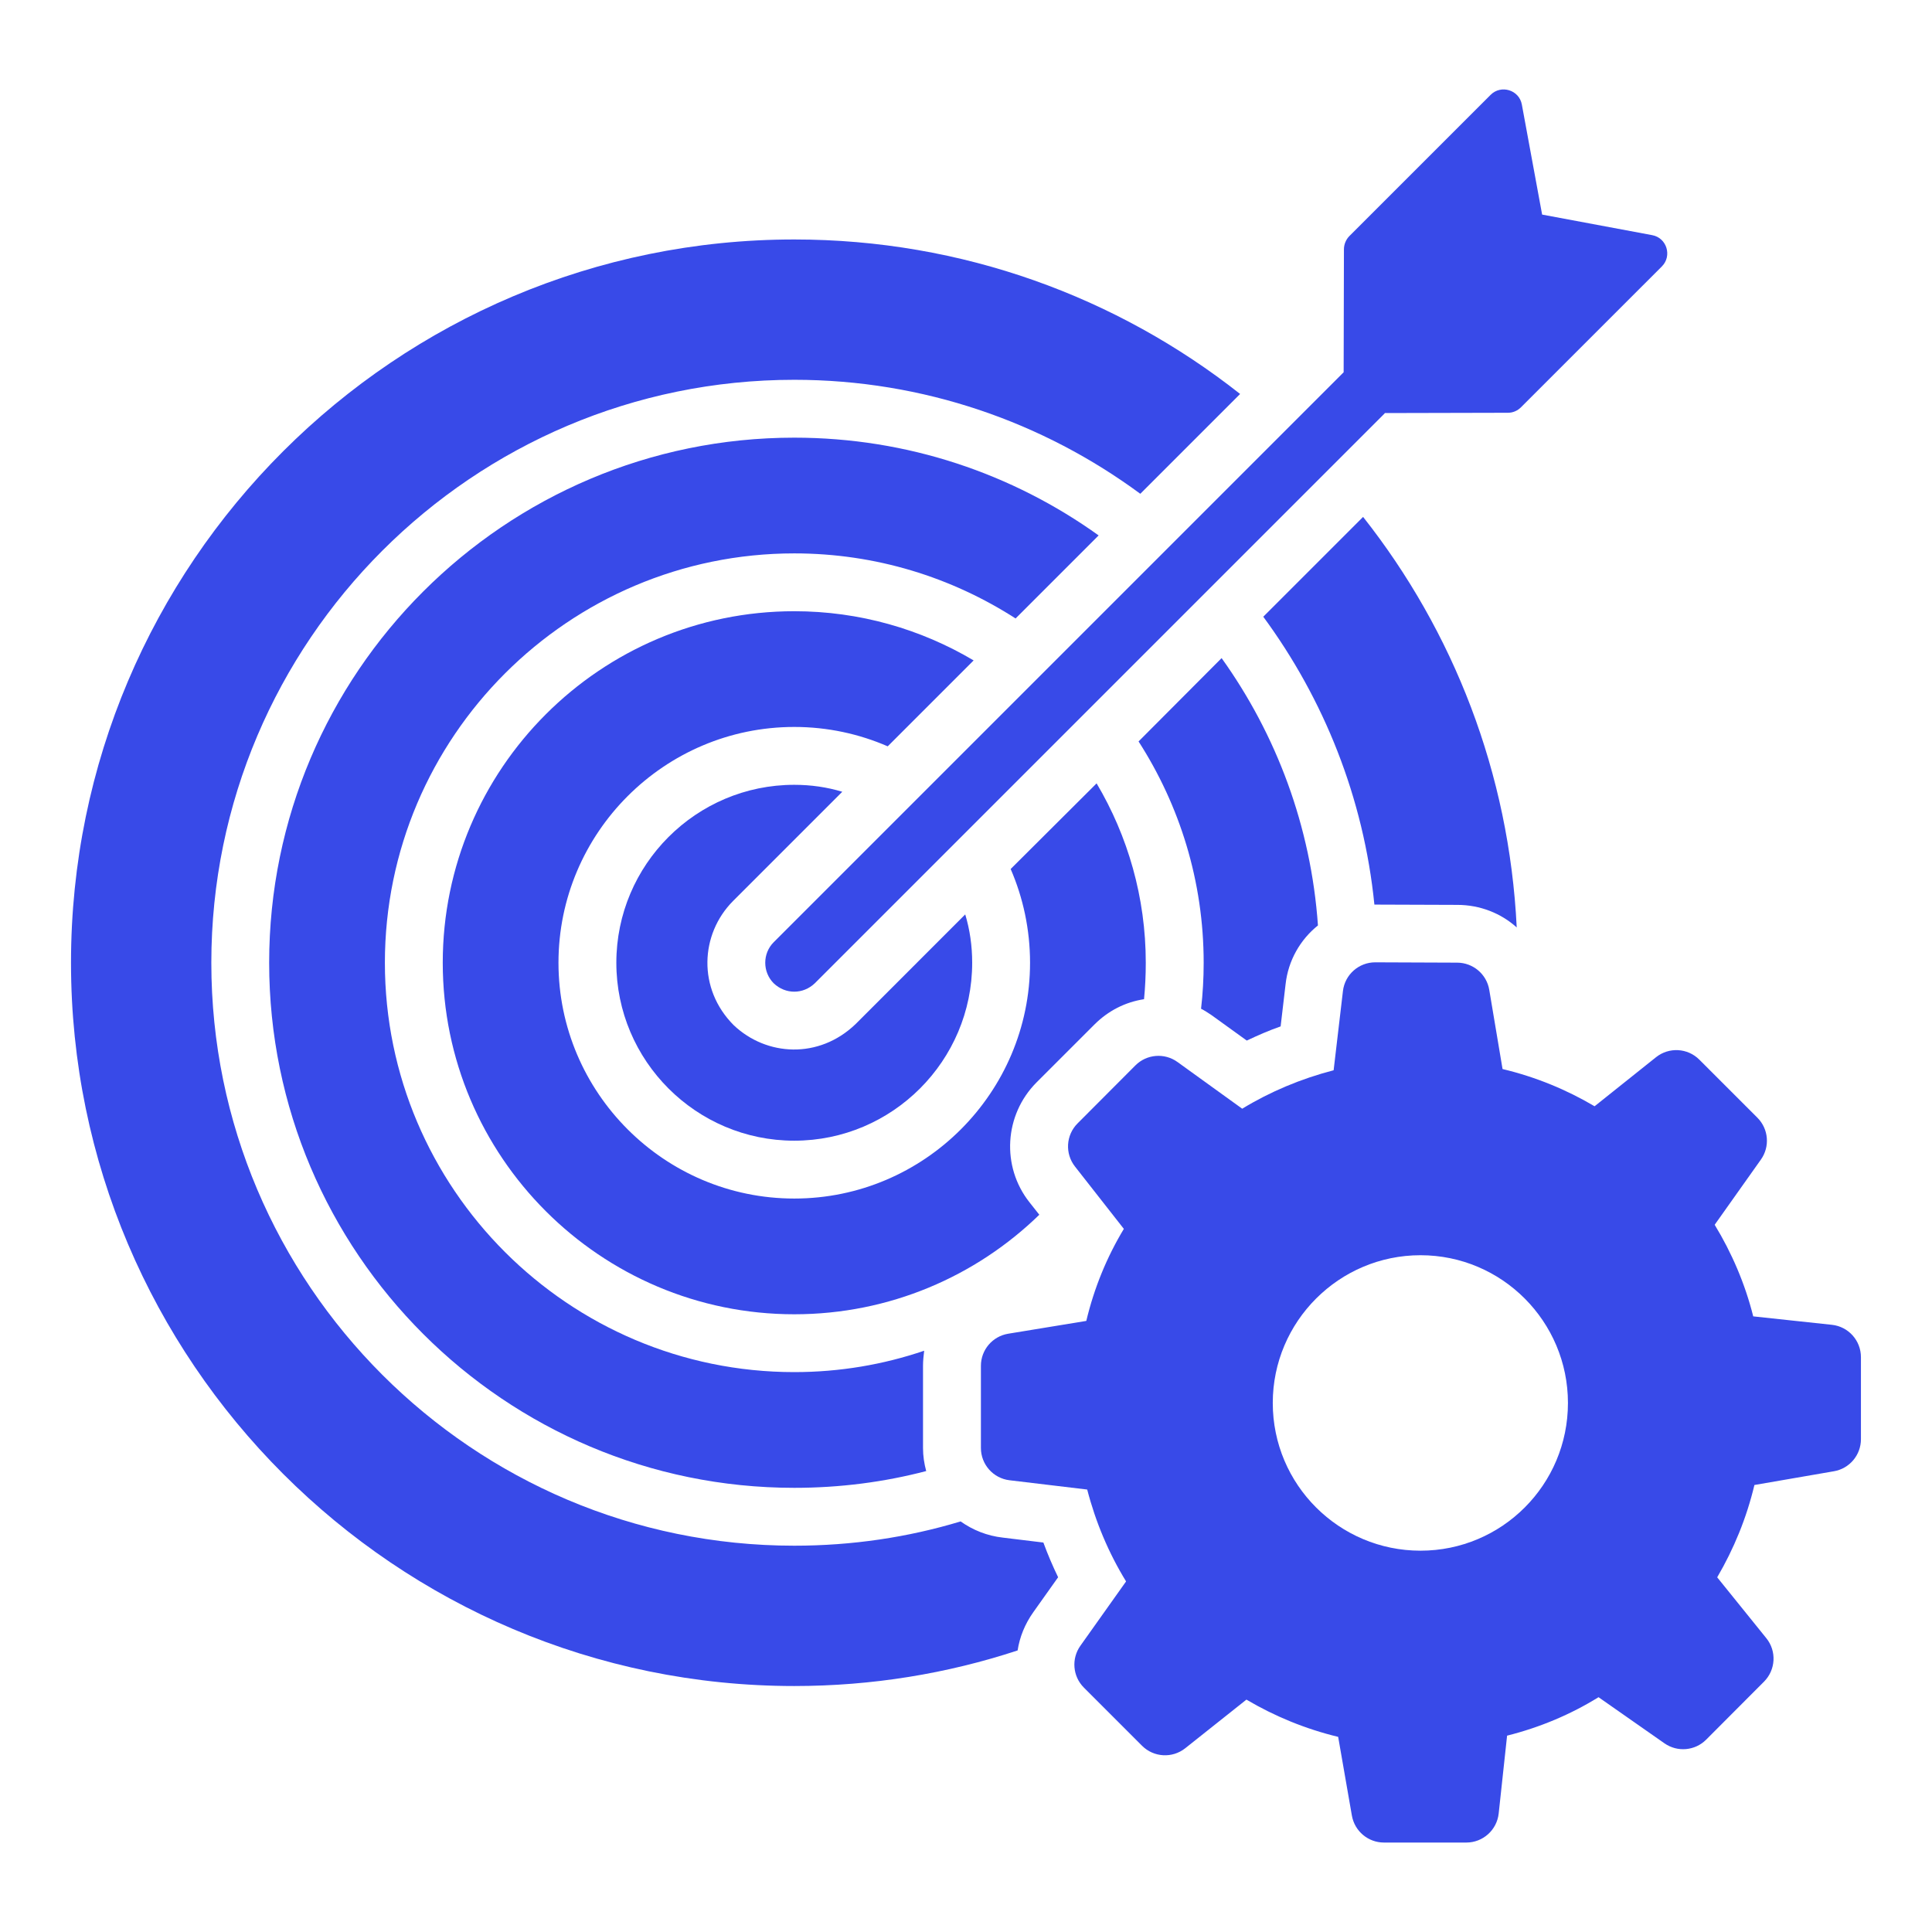
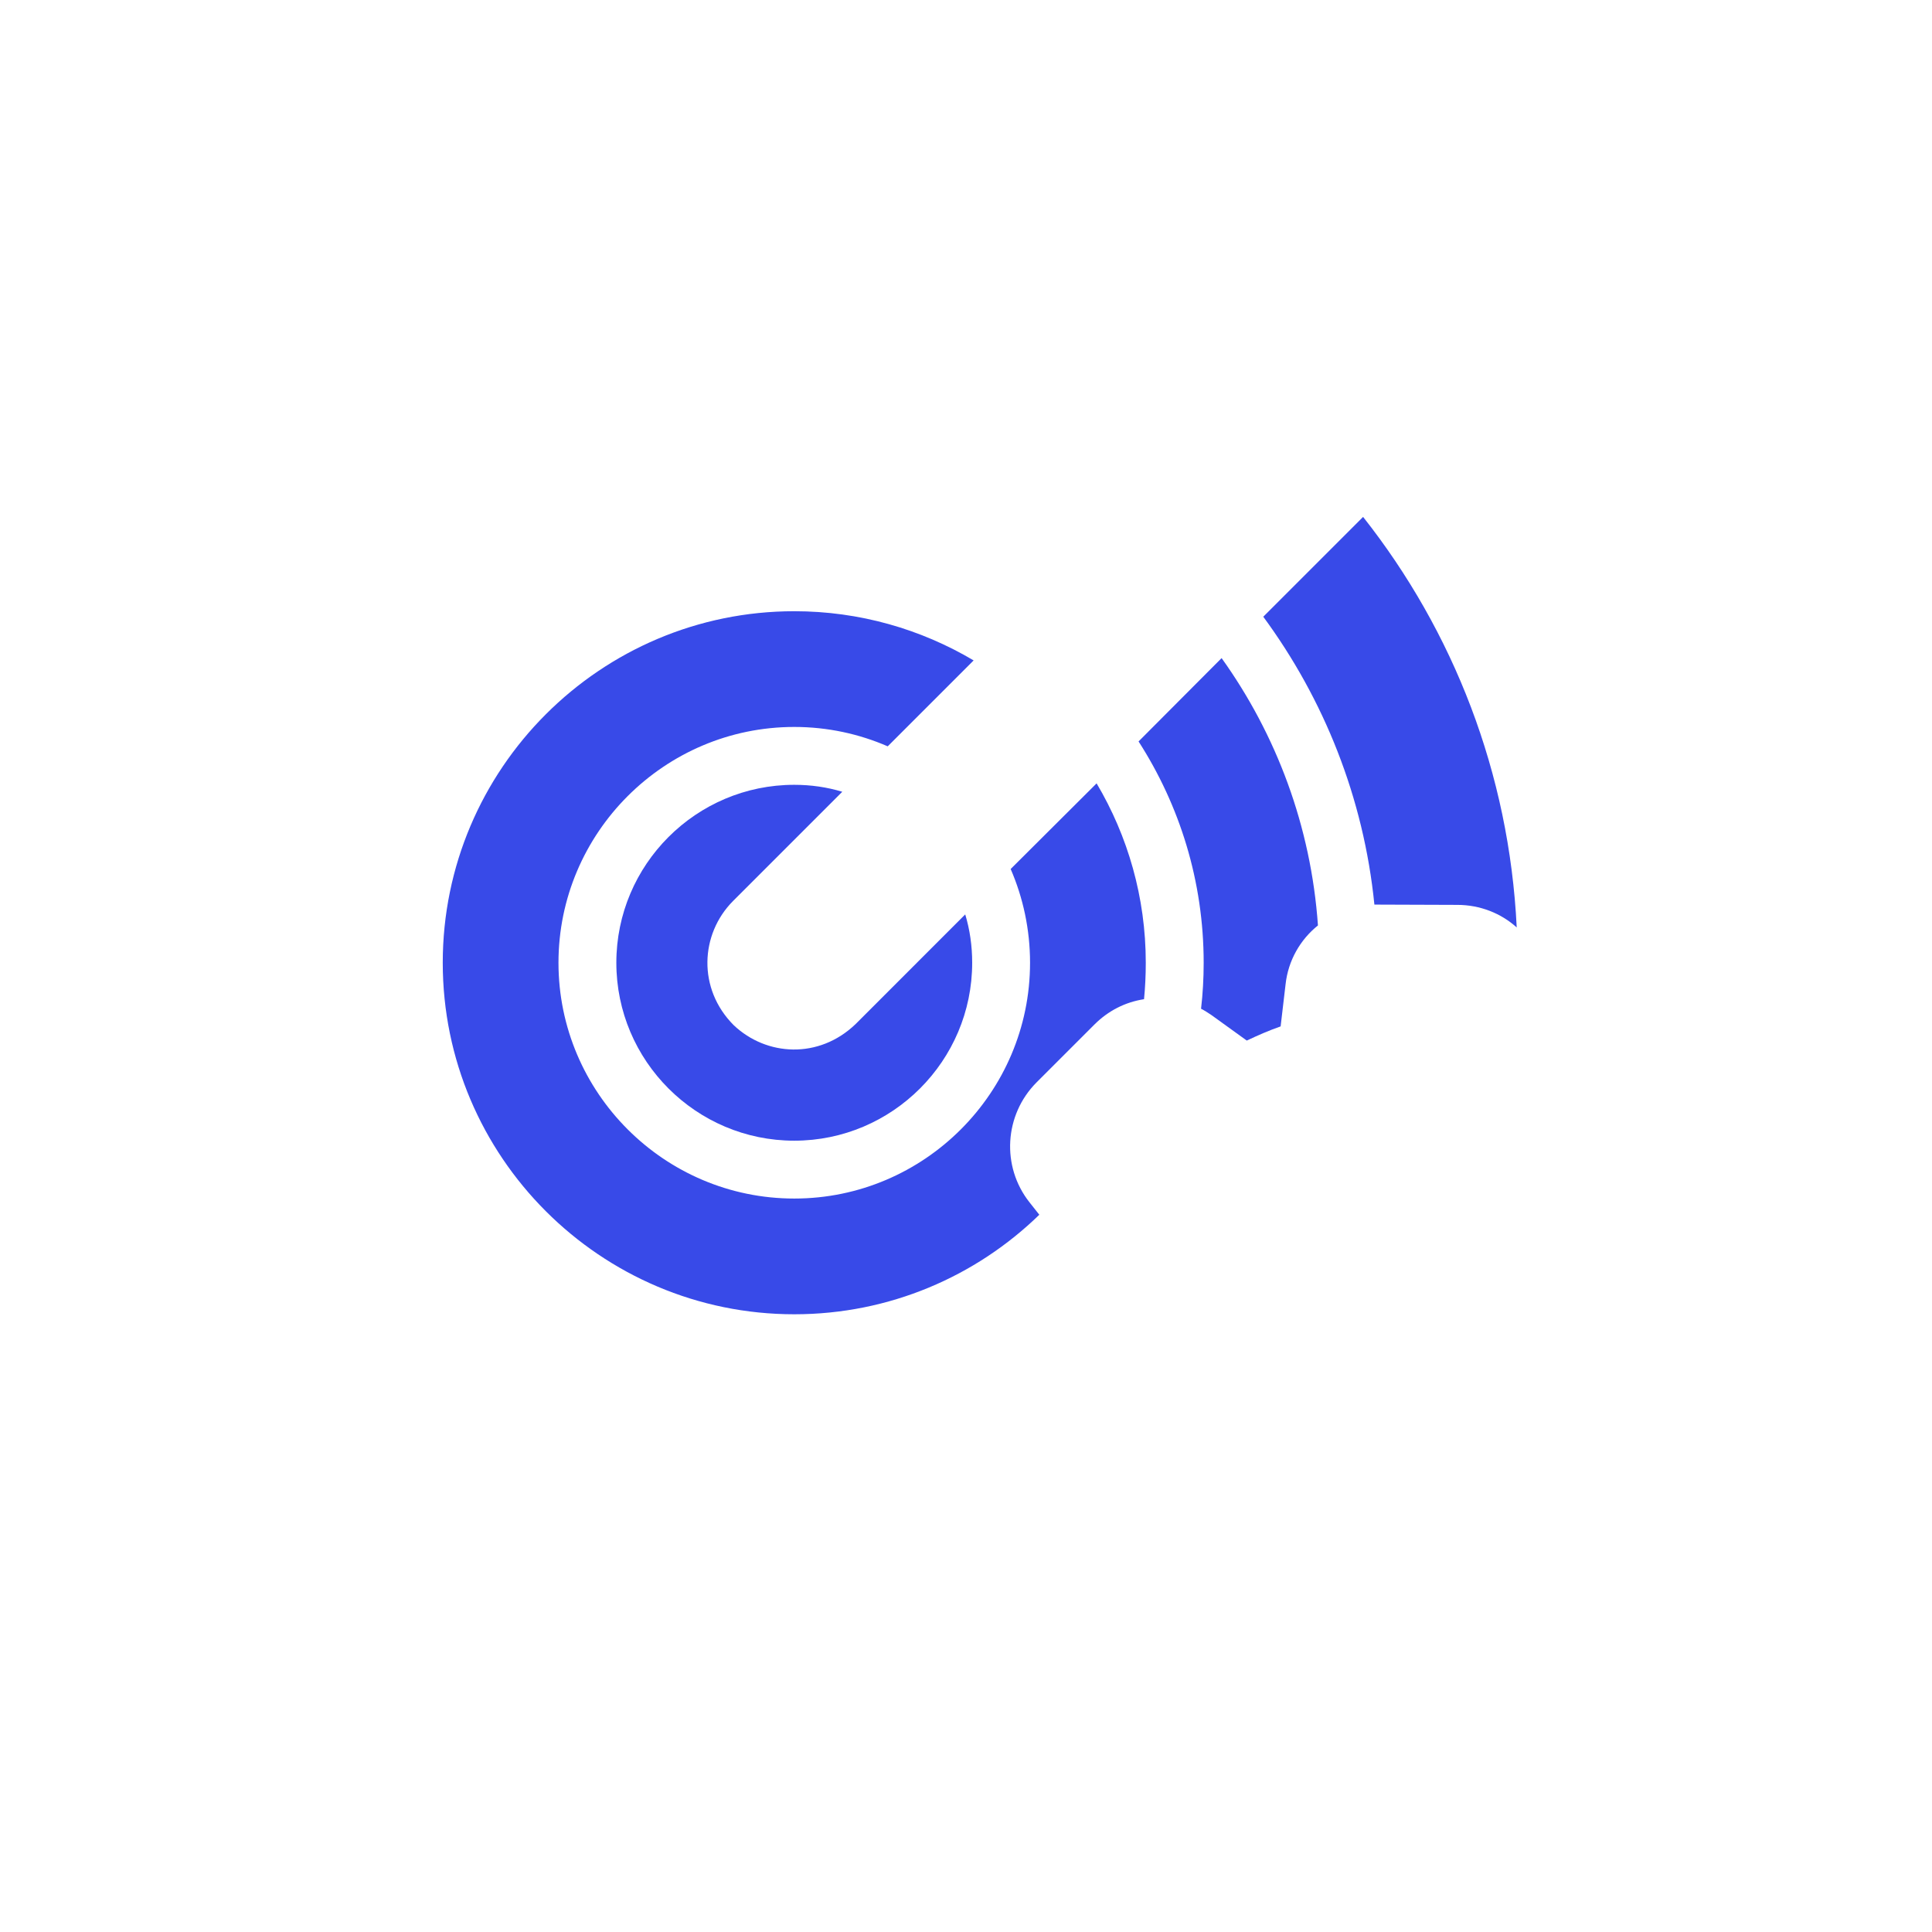
<svg xmlns="http://www.w3.org/2000/svg" width="60" height="60" viewBox="0 0 60 60" fill="none">
  <path d="M33.984 31.822C34.415 31.39 34.945 31.121 35.529 31.031C35.565 30.663 35.583 30.285 35.583 29.899C35.583 27.868 35.026 25.964 34.056 24.328L31.387 26.988C31.773 27.877 31.989 28.866 31.989 29.899C31.989 33.933 28.701 37.222 24.667 37.222C20.632 37.222 17.344 33.933 17.344 29.899C17.344 25.865 20.632 22.576 24.667 22.576C25.7 22.576 26.679 22.792 27.569 23.178L30.237 20.51C28.602 19.54 26.697 18.982 24.667 18.982C18.647 18.982 13.75 23.879 13.75 29.899C13.75 35.919 18.647 40.816 24.667 40.816C27.623 40.816 30.309 39.639 32.277 37.725L31.971 37.338C31.091 36.224 31.189 34.625 32.187 33.619L33.984 31.822Z" fill="#384AE8" />
  <path d="M26.158 24.589C25.682 24.445 25.187 24.373 24.666 24.373C21.62 24.373 19.141 26.853 19.141 29.899C19.141 32.945 21.62 35.425 24.666 35.425C27.712 35.425 30.192 32.945 30.192 29.899C30.192 29.378 30.12 28.875 29.976 28.398L26.571 31.804C25.43 32.9 23.804 32.801 22.788 31.84C21.656 30.708 21.746 29.009 22.762 27.985L26.158 24.589Z" fill="#384AE8" />
-   <path d="M42.709 28.093L45.261 28.102C45.962 28.102 46.618 28.363 47.103 28.803C46.87 24.005 45.135 19.602 42.332 16.053L39.232 19.153C41.11 21.705 42.35 24.769 42.683 28.093L42.709 28.093Z" fill="#384AE8" />
-   <path d="M31.145 47.752C30.66 47.698 30.211 47.518 29.833 47.249C28.198 47.743 26.464 48.003 24.667 48.003C14.685 48.003 6.563 39.881 6.563 29.899C6.563 19.917 14.685 11.795 24.667 11.795C28.683 11.795 32.403 13.115 35.413 15.335L38.513 12.235C34.694 9.225 29.887 7.437 24.667 7.437C12.286 7.437 2.205 17.491 2.205 29.899C2.205 42.28 12.286 52.361 24.667 52.361C27.084 52.361 29.42 51.975 31.603 51.256C31.666 50.843 31.828 50.438 32.089 50.07L32.861 48.983C32.691 48.632 32.538 48.273 32.403 47.905L31.145 47.752Z" fill="#384AE8" />
+   <path d="M42.709 28.093L45.261 28.102C45.962 28.102 46.618 28.363 47.103 28.803C46.87 24.005 45.135 19.602 42.332 16.053L39.232 19.153C41.11 21.705 42.35 24.769 42.683 28.093L42.709 28.093" fill="#384AE8" />
  <path d="M37.624 31.525L38.72 32.316C39.061 32.154 39.411 32.001 39.771 31.876L39.924 30.573C40.005 29.827 40.382 29.18 40.93 28.74C40.714 25.658 39.636 22.81 37.938 20.438L35.359 23.026C36.635 25.011 37.381 27.365 37.381 29.899C37.381 30.384 37.354 30.86 37.3 31.328C37.408 31.381 37.516 31.453 37.624 31.525Z" fill="#384AE8" />
-   <path d="M28.701 41.948C27.434 42.379 26.077 42.612 24.667 42.612C17.659 42.612 11.953 36.907 11.953 29.899C11.953 22.891 17.659 17.186 24.667 17.186C27.201 17.186 29.555 17.931 31.54 19.207L34.119 16.628C31.45 14.715 28.189 13.592 24.667 13.592C15.673 13.592 8.359 20.905 8.359 29.899C8.359 38.893 15.673 46.206 24.667 46.206C26.086 46.206 27.461 46.027 28.764 45.685C28.701 45.452 28.665 45.218 28.665 44.967V42.415C28.665 42.253 28.683 42.1 28.701 41.948Z" fill="#384AE8" />
-   <path d="M24.028 30.537C24.395 30.885 24.939 30.884 25.304 30.537L43.004 12.837V12.828L46.832 12.819C46.985 12.819 47.128 12.756 47.236 12.648L51.612 8.273C51.935 7.949 51.764 7.383 51.306 7.302L47.892 6.664L47.263 3.25C47.182 2.792 46.616 2.621 46.293 2.945L41.908 7.329C41.8 7.437 41.737 7.59 41.737 7.742L41.728 11.561L24.028 29.261C23.678 29.611 23.678 30.186 24.028 30.537Z" fill="#384AE8" />
-   <path d="M56.891 41.143L54.448 40.881C54.194 39.866 53.78 38.907 53.254 38.042V38.032L54.687 36.011C54.972 35.609 54.926 35.06 54.578 34.712L52.774 32.908C52.41 32.544 51.831 32.512 51.429 32.833L49.521 34.356C48.647 33.839 47.688 33.444 46.663 33.2L46.25 30.739C46.168 30.254 45.749 29.899 45.257 29.896L42.713 29.886C42.199 29.884 41.765 30.268 41.706 30.779L41.417 33.238C40.402 33.501 39.443 33.905 38.578 34.432L36.567 32.981C36.165 32.691 35.611 32.736 35.261 33.087L33.463 34.89C33.103 35.252 33.069 35.825 33.384 36.227L34.902 38.164C34.375 39.038 33.98 39.997 33.736 41.022L31.31 41.42C30.821 41.501 30.463 41.922 30.463 42.417V44.968C30.463 45.48 30.846 45.911 31.354 45.971L33.764 46.259C34.027 47.274 34.432 48.233 34.968 49.107V49.117L33.552 51.111C33.267 51.513 33.313 52.062 33.661 52.41L35.467 54.216C35.83 54.579 36.407 54.612 36.809 54.293L38.709 52.783C39.584 53.3 40.543 53.695 41.558 53.94L41.984 56.385C42.069 56.869 42.489 57.222 42.98 57.222H45.538C46.054 57.222 46.487 56.833 46.543 56.32L46.804 53.902C47.819 53.648 48.779 53.244 49.644 52.708L51.692 54.141C52.094 54.422 52.64 54.374 52.987 54.026L54.784 52.224C55.148 51.858 55.179 51.277 54.855 50.876L53.329 48.985C53.846 48.101 54.241 47.142 54.485 46.118L56.955 45.691C57.44 45.607 57.793 45.187 57.793 44.695V42.148C57.793 41.631 57.404 41.198 56.891 41.143ZM44.115 48.158C41.586 48.158 39.527 46.108 39.527 43.57C39.527 41.041 41.586 38.982 44.115 38.982C46.644 38.982 48.694 41.041 48.694 43.57C48.694 46.108 46.644 48.158 44.115 48.158Z" fill="#384AE8" />
</svg>